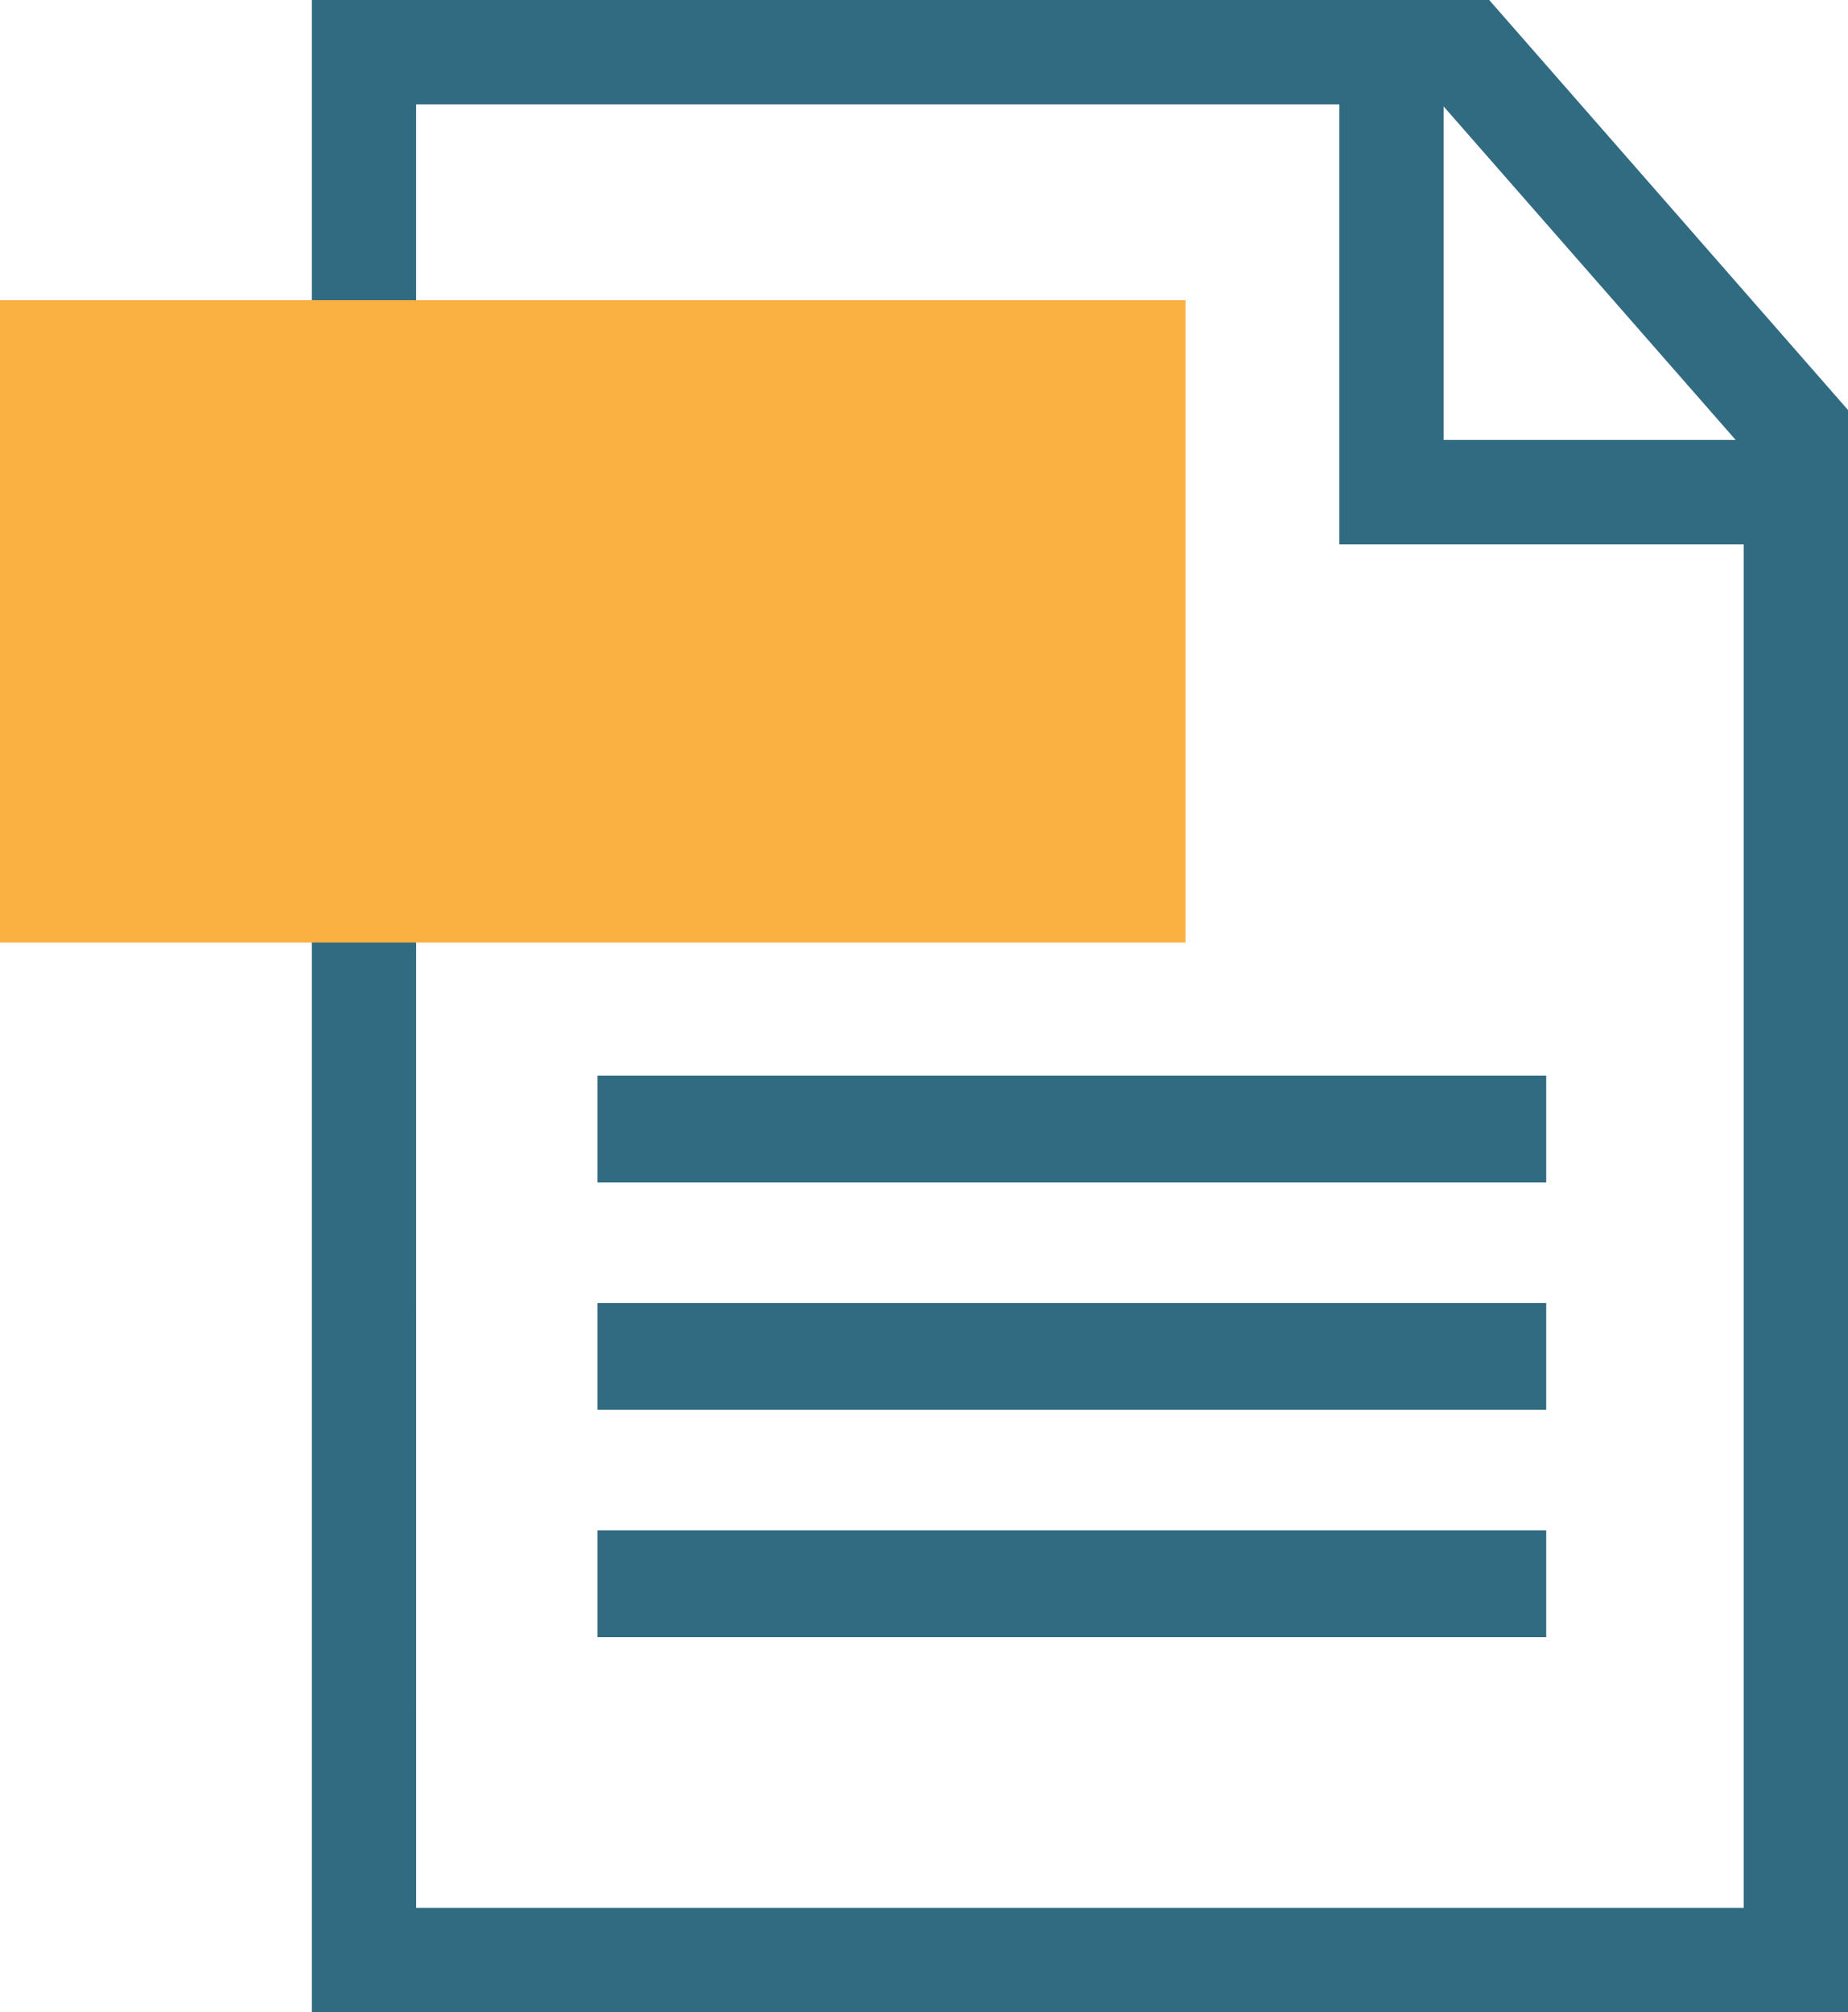
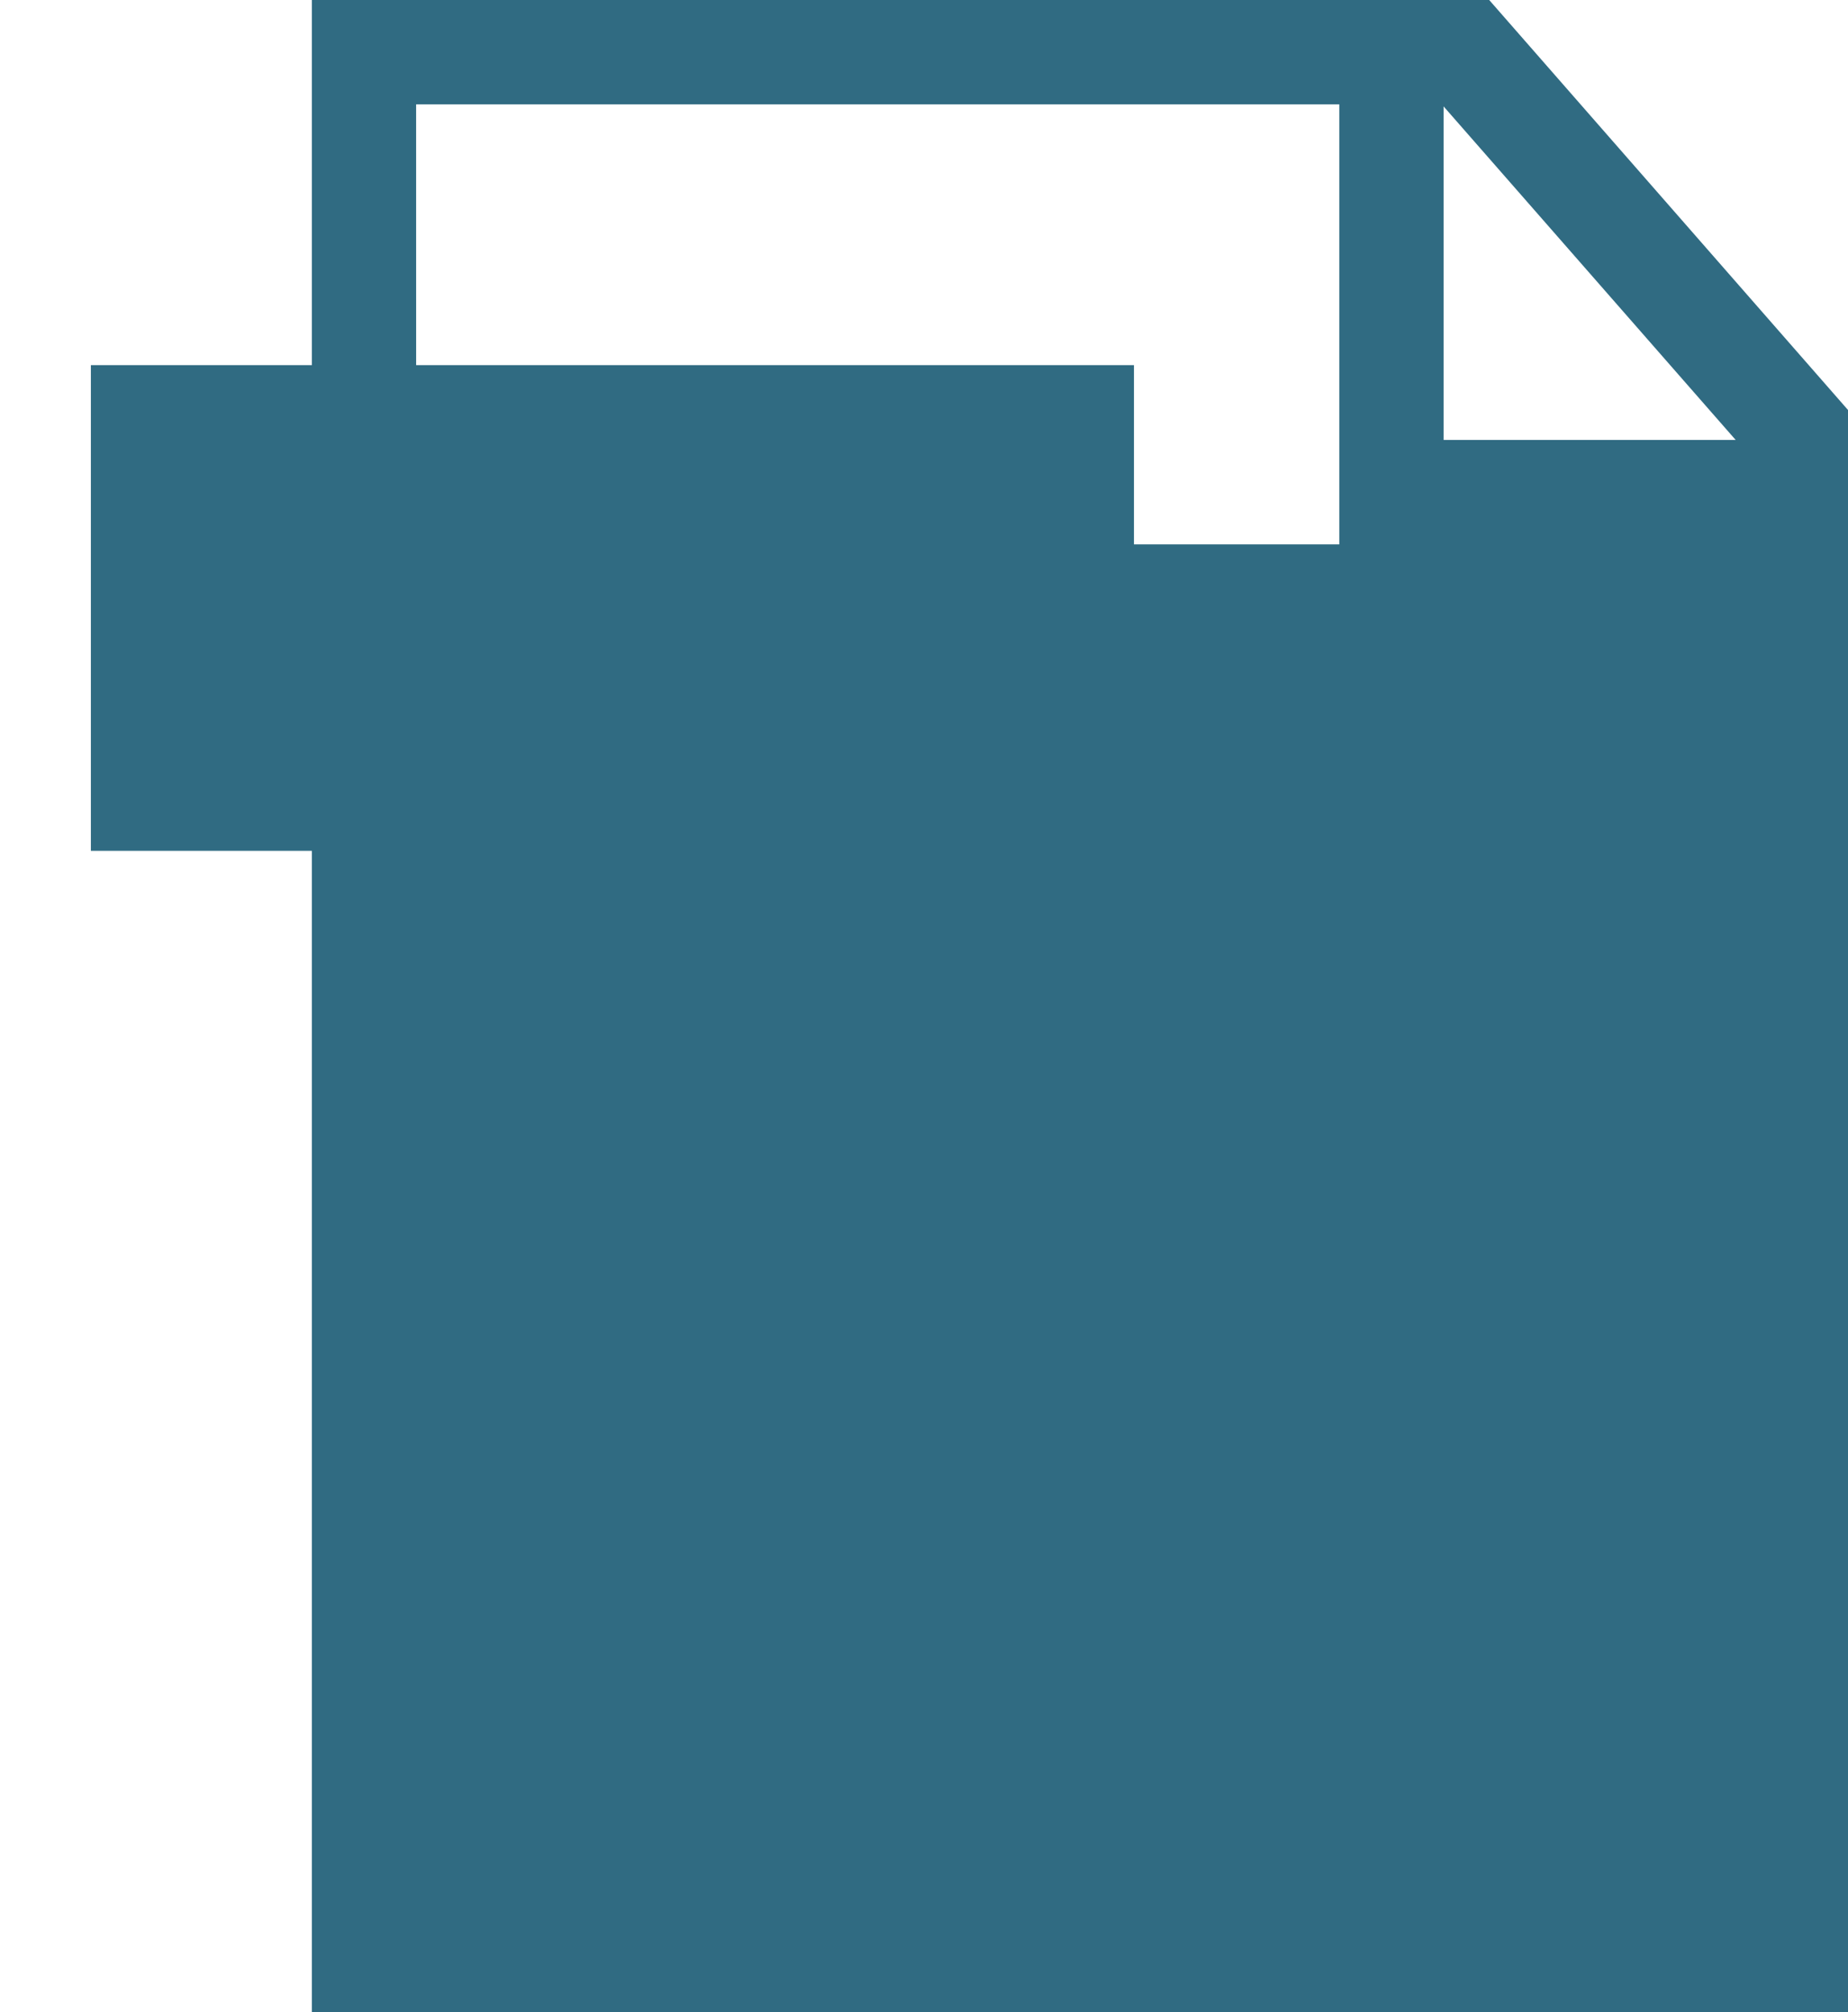
<svg xmlns="http://www.w3.org/2000/svg" width="74.821" height="81.448" viewBox="0 0 74.821 81.448">
  <g id="Group_23381" data-name="Group 23381" transform="translate(-937 -2597.85)">
    <g id="Group_23380" data-name="Group 23380" transform="translate(940.679 2597.85)">
-       <path id="Path_25764" data-name="Path 25764" d="M55.582,4.307l11.825,13.5H55.582Zm-41.6-.084H51.359v17.81H67.733V77.224H13.983ZM9.76,0V81.448h62.2V16.6L57.428,0Z" transform="translate(-0.813)" fill="#306b82" />
+       <path id="Path_25764" data-name="Path 25764" d="M55.582,4.307l11.825,13.5H55.582Zm-41.6-.084H51.359v17.81H67.733H13.983ZM9.76,0V81.448h62.2V16.6L57.428,0Z" transform="translate(-0.813)" fill="#306b82" />
      <rect id="Rectangle_14583" data-name="Rectangle 14583" width="42.232" height="19.658" transform="translate(0 14.779)" fill="#306b82" />
-       <rect id="Rectangle_14584" data-name="Rectangle 14584" width="38.411" height="4.324" transform="translate(20.513 43.537)" fill="#306b82" />
      <rect id="Rectangle_14585" data-name="Rectangle 14585" width="38.411" height="4.324" transform="translate(20.513 52.738)" fill="#306b82" />
      <rect id="Rectangle_14586" data-name="Rectangle 14586" width="38.411" height="4.324" transform="translate(20.513 61.938)" fill="#306b82" />
    </g>
-     <rect id="Rectangle_14587" data-name="Rectangle 14587" width="48" height="26" transform="translate(937 2610)" fill="#fbb042" />
  </g>
</svg>